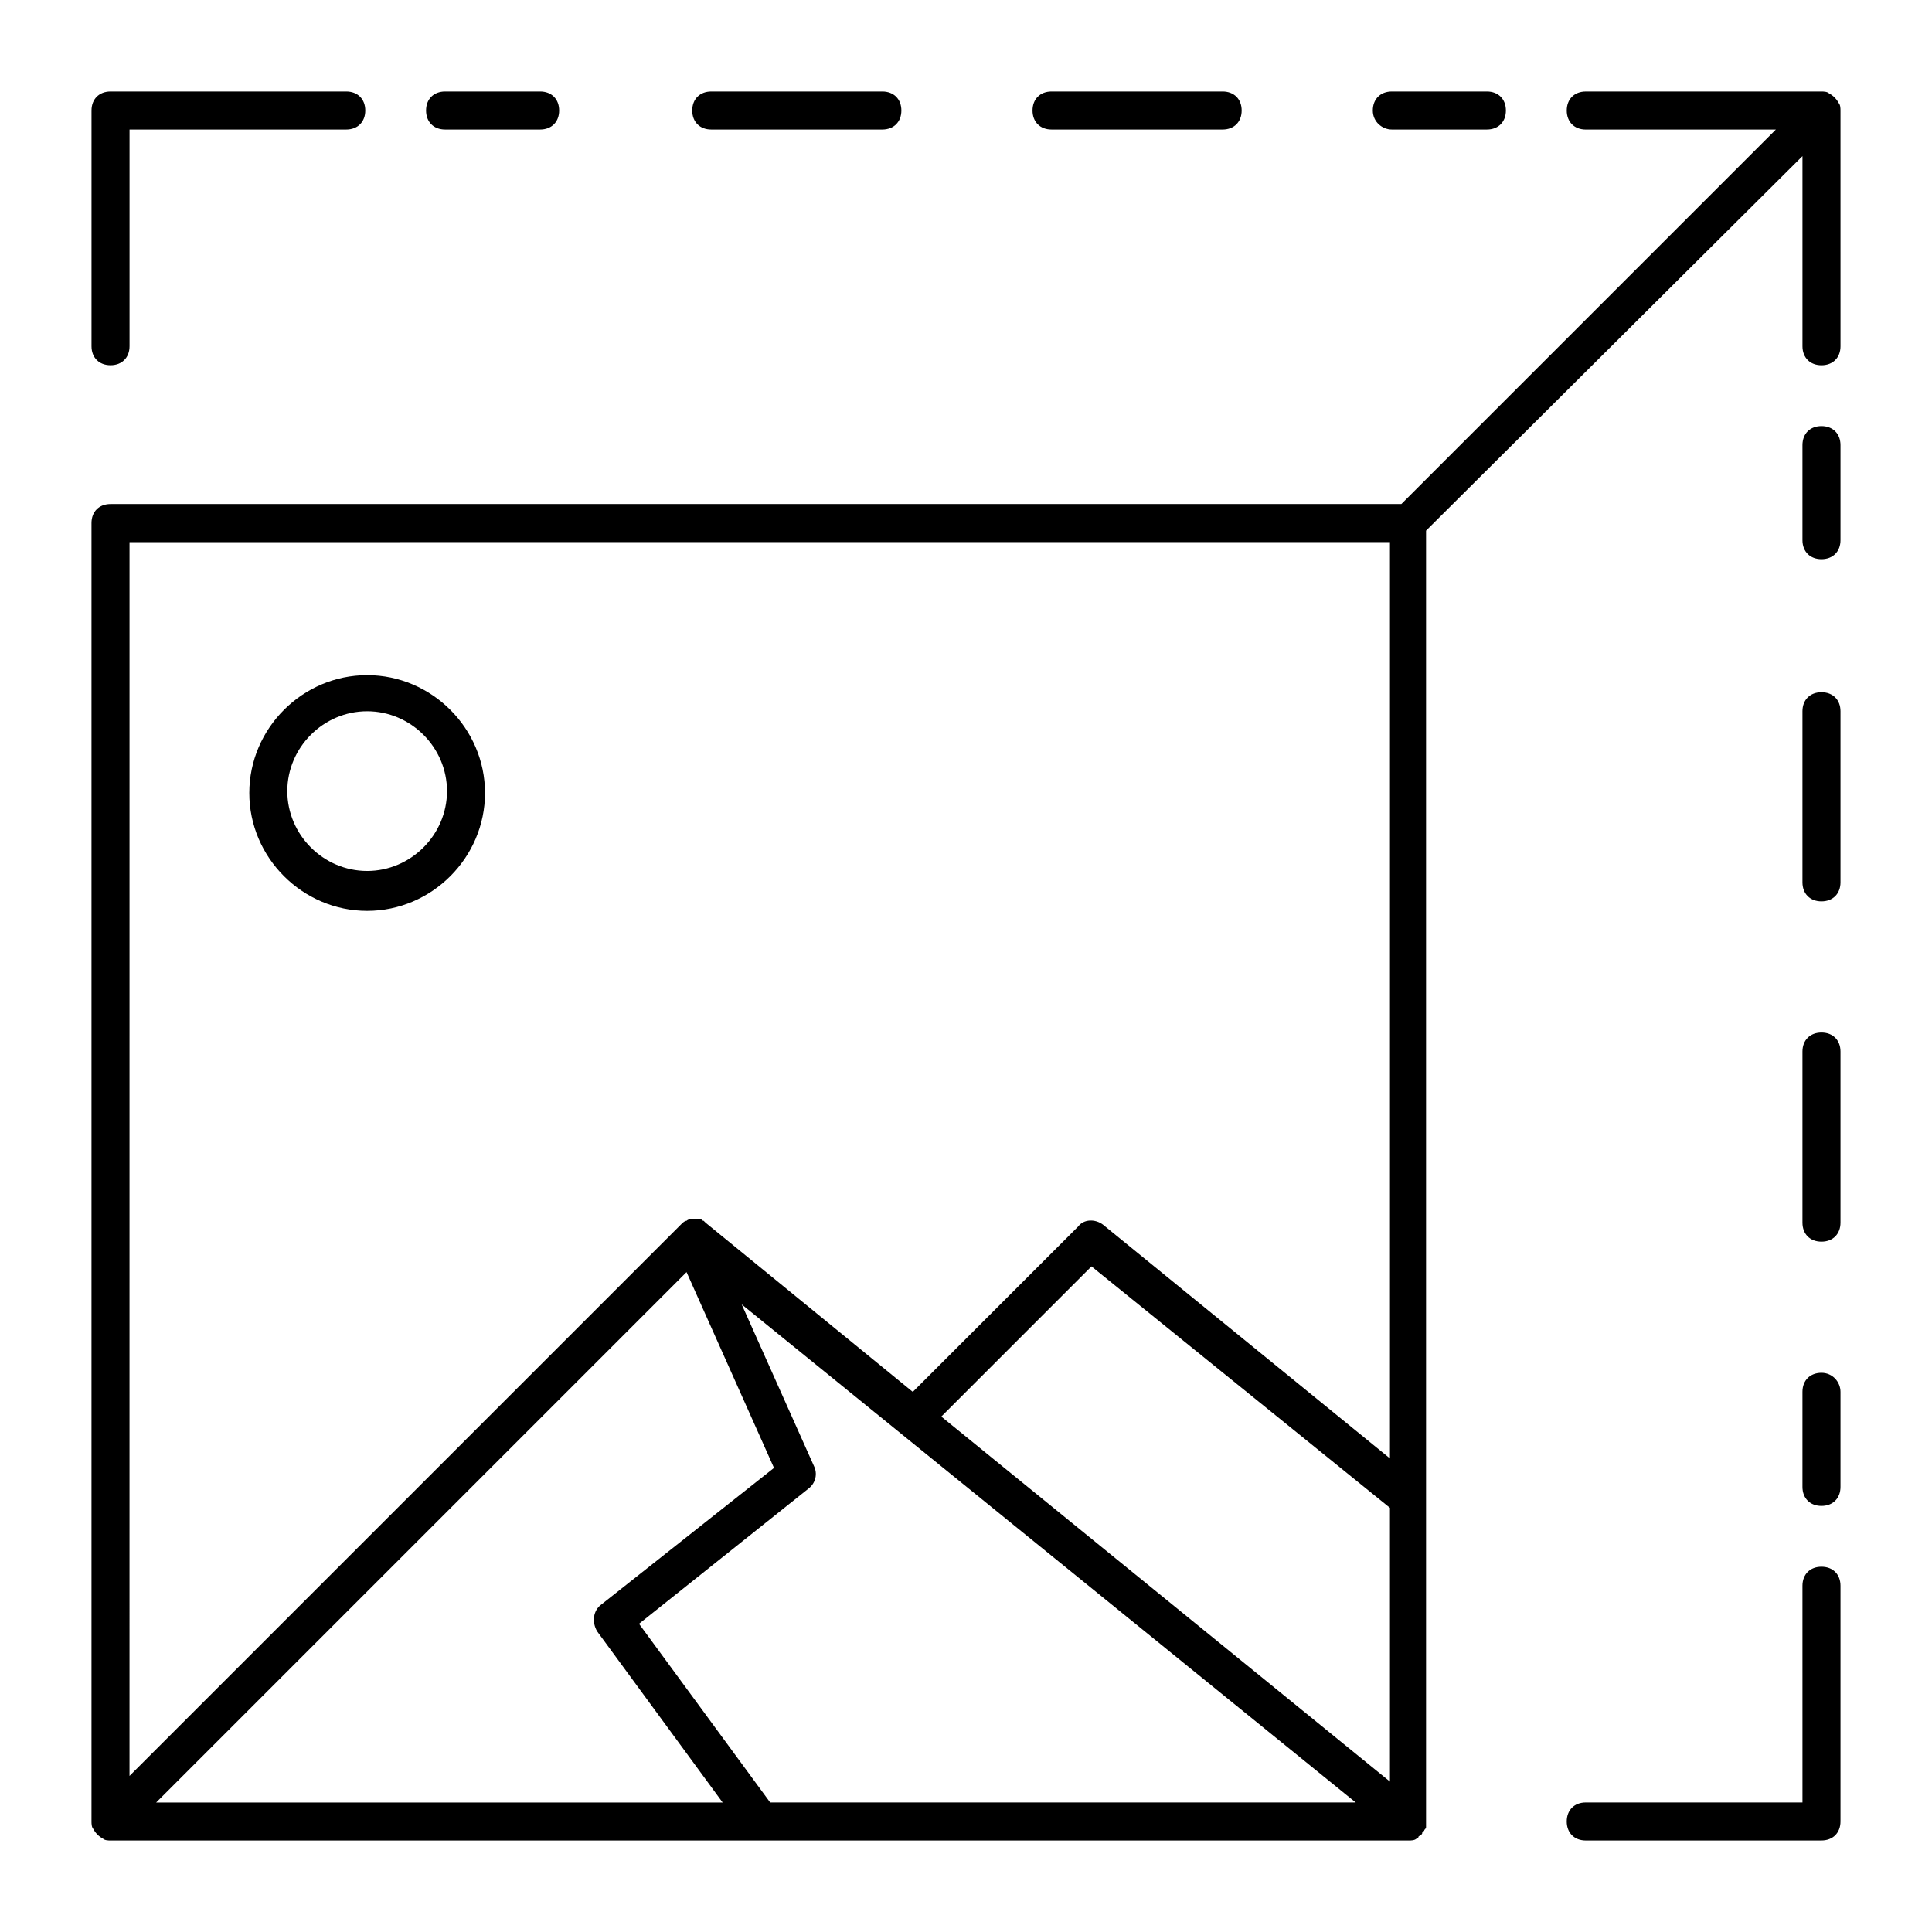
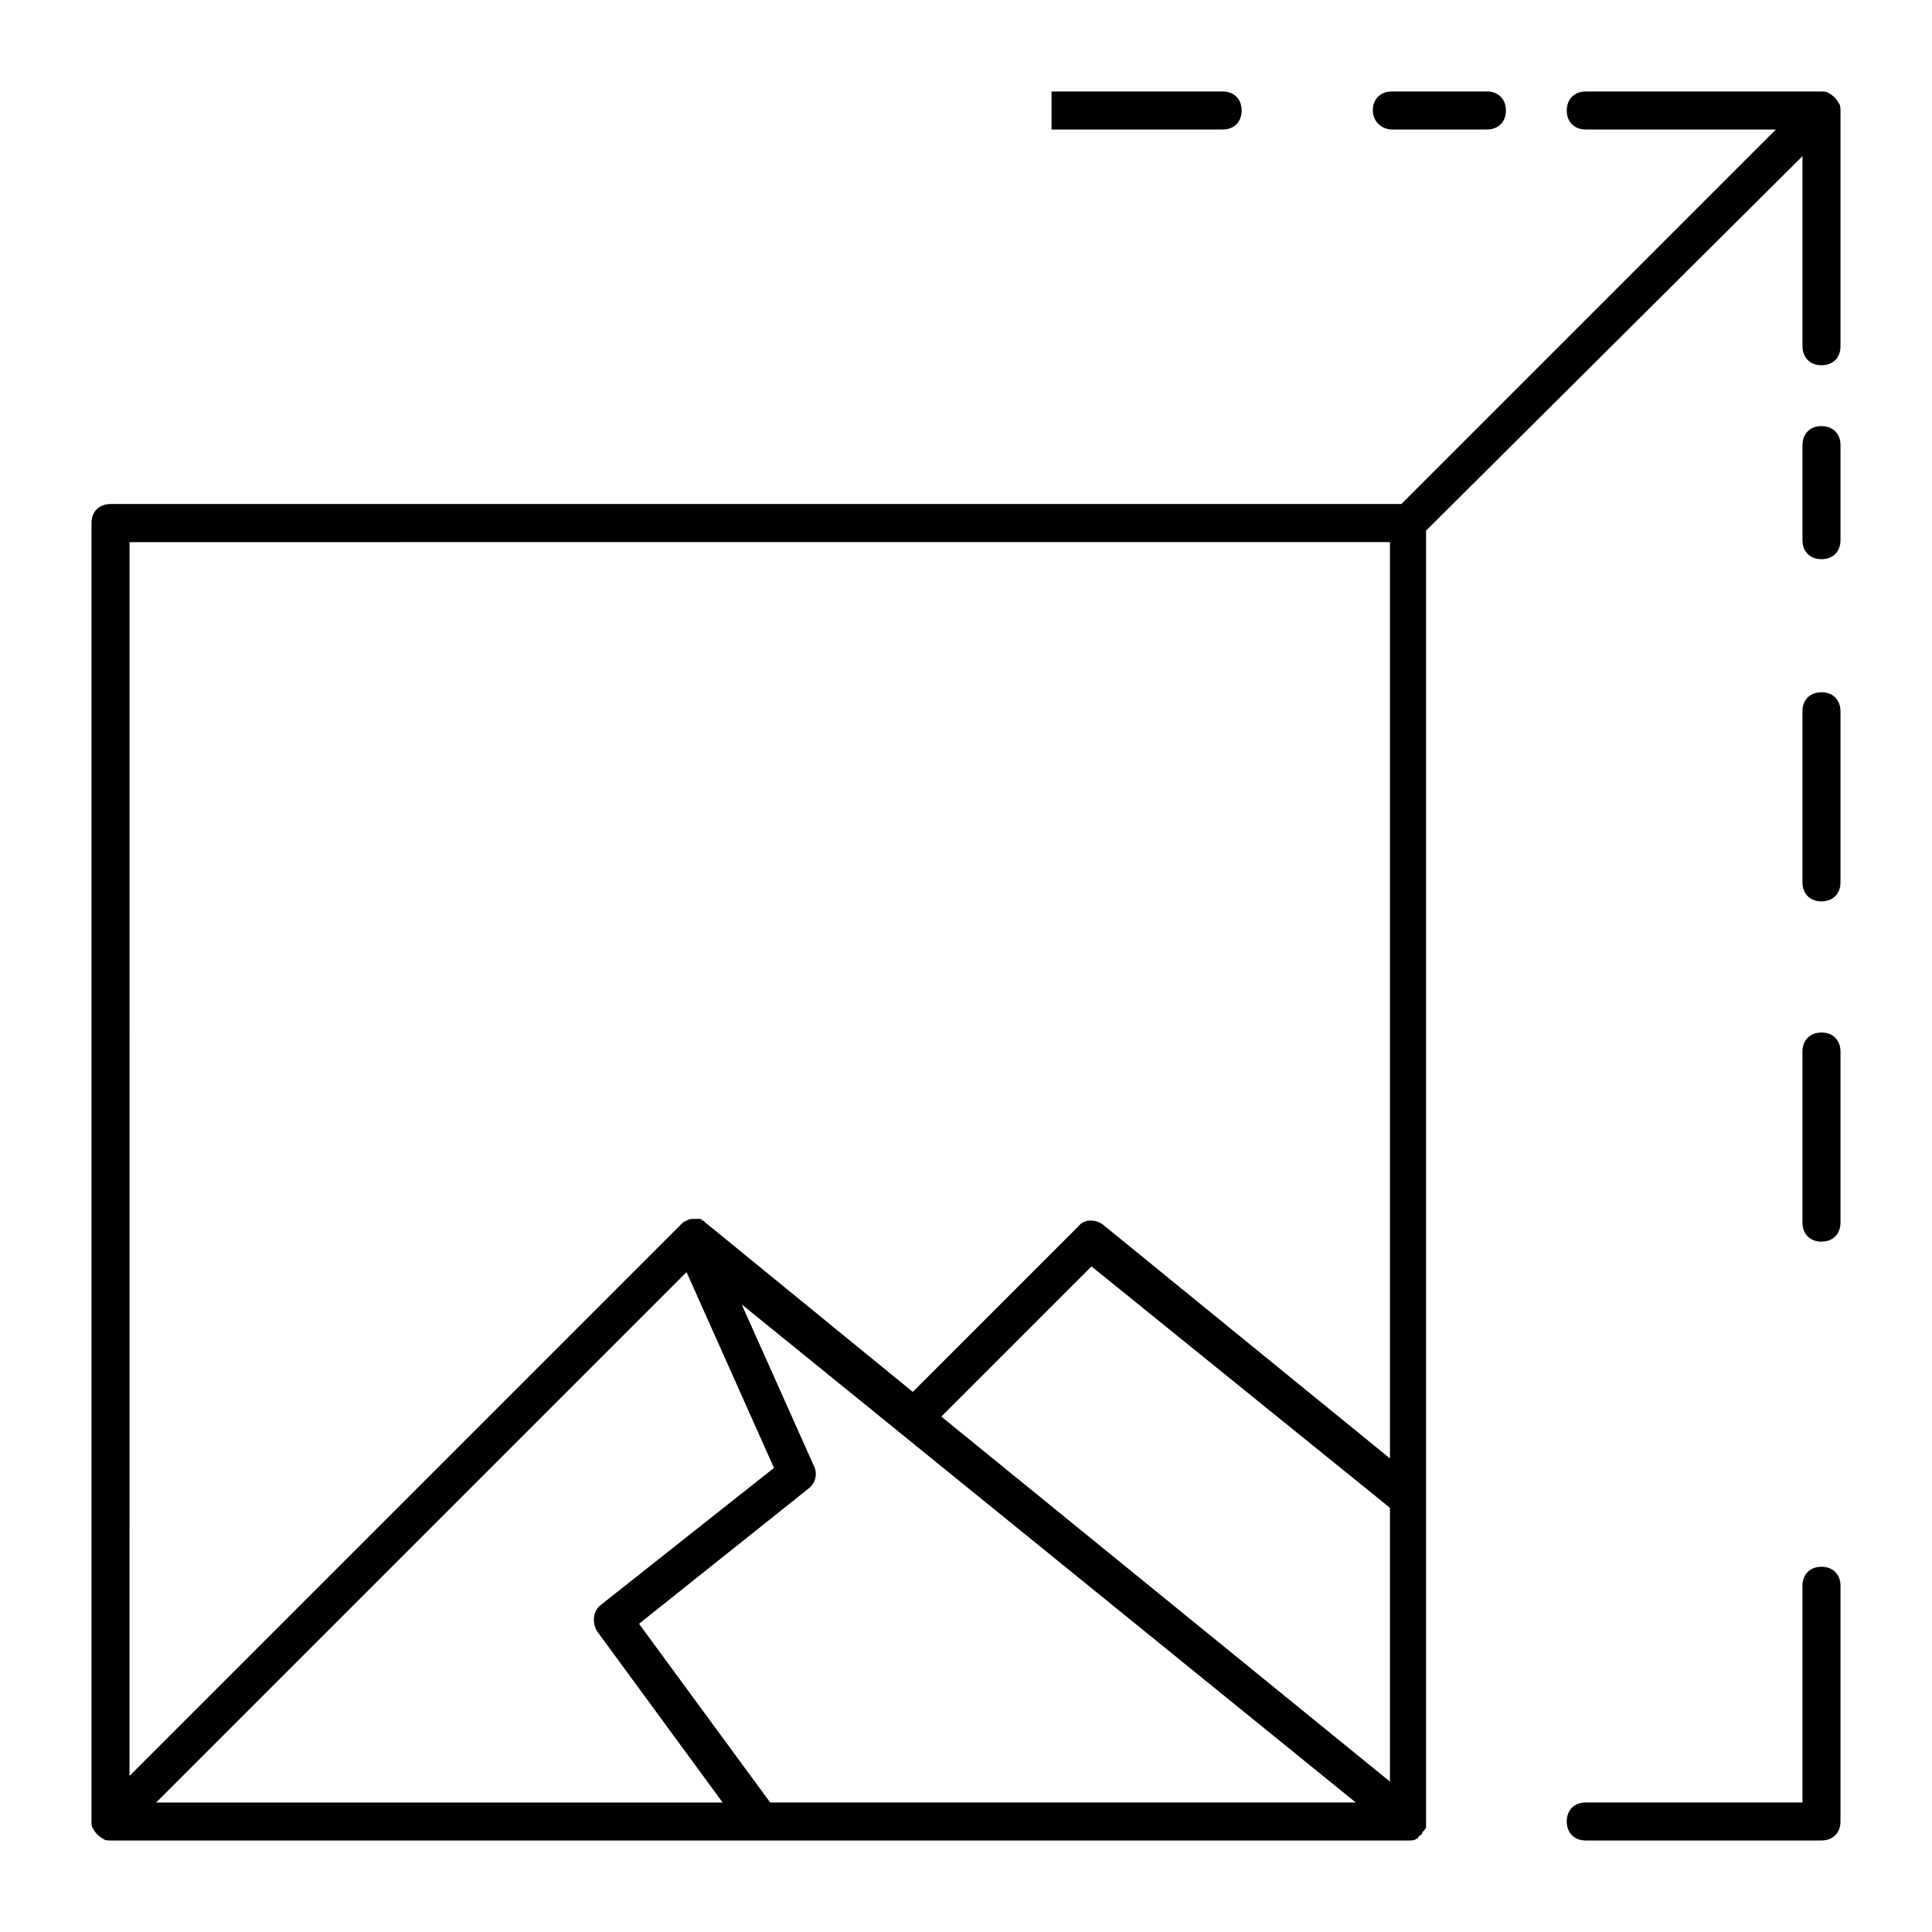
<svg xmlns="http://www.w3.org/2000/svg" fill="#000000" width="800px" height="800px" version="1.1" viewBox="144 144 512 512">
  <g>
-     <path d="m173.29 240.79c3.023 0 5.039-2.016 5.039-5.039v-57.43h57.434c3.023 0 5.039-2.016 5.039-5.039 0-3.023-2.016-5.039-5.039-5.039h-62.473c-3.023 0-5.039 2.016-5.039 5.039v62.473c0 3.023 2.016 5.035 5.039 5.035z" />
    <path d="m626.71 559.2c-3.023 0-5.039 2.016-5.039 5.039l0.004 57.434h-57.434c-3.023 0-5.039 2.016-5.039 5.039 0 3.023 2.016 5.039 5.039 5.039l62.469-0.004c3.023 0 5.039-2.016 5.039-5.039v-62.469c0-3.023-2.016-5.039-5.039-5.039z" />
    <path d="m631.25 171.27c-0.504-1.008-1.512-2.016-2.519-2.519-0.504-0.504-1.512-0.504-2.016-0.504h-62.469c-3.023 0-5.039 2.016-5.039 5.039 0 3.023 2.016 5.039 5.039 5.039h50.383l-99.254 99.25h-342.09c-3.023 0-5.039 2.016-5.039 5.039v344.1c0 0.504 0 1.512 0.504 2.016 0.504 1.008 1.512 2.016 2.519 2.519 0.504 0.504 1.512 0.504 2.016 0.504h344.1c0.504 0 1.512 0 2.016-0.504 0 0 0.504 0 0.504-0.504 0.504-0.504 1.008-0.504 1.008-1.008 0 0 0-0.504 0.504-0.504 0-0.504 0.504-0.504 0.504-1.008v-1.008-0.504-342.09l99.754-99.25v50.383c0 3.023 2.016 5.039 5.039 5.039 3.023 0 5.039-2.016 5.039-5.039l-0.004-62.473c0-0.504 0-1.512-0.504-2.016zm-283.14 450.41-34.762-47.359 44.84-35.77c2.016-1.512 2.519-4.031 1.512-6.047l-19.145-42.824 162.73 132zm-22.168-140.56 23.176 51.891-45.848 36.273c-2.016 1.512-2.519 4.535-1.008 7.055l33.25 45.344h-150.13zm67.512 38.289 39.801-39.801 79.098 63.984v72.547zm118.9-231.75v242.84l-76.074-61.969c-2.016-1.512-5.039-1.512-6.551 0.504l-43.832 43.832-54.914-44.84s-0.504-0.504-0.504-0.504c-0.504 0-0.504-0.504-1.008-0.504h-1.008-0.504c-0.504 0-1.512 0-2.016 0.504-0.504 0-1.008 0.504-1.512 1.008l-146.11 146.11 0.004-326.97z" />
-     <path d="m241.3 385.39c17.129 0 31.234-14.105 31.234-31.234s-14.105-31.234-31.234-31.234-31.234 14.105-31.234 31.234 14.105 31.234 31.234 31.234zm0-52.898c11.586 0 21.16 9.574 21.16 21.16 0 11.586-9.574 21.16-21.16 21.16s-21.16-9.574-21.16-21.16c0-11.59 9.574-21.16 21.16-21.16z" />
-     <path d="m261.95 178.32h25.191c3.023 0 5.039-2.016 5.039-5.039 0-3.023-2.016-5.039-5.039-5.039h-25.191c-3.023 0-5.039 2.016-5.039 5.039 0.004 3.023 2.019 5.039 5.039 5.039z" />
-     <path d="m422.67 178.32h45.344c3.023 0 5.039-2.016 5.039-5.039 0-3.023-2.016-5.039-5.039-5.039h-45.344c-3.023 0-5.039 2.016-5.039 5.039 0 3.023 2.016 5.039 5.039 5.039z" />
-     <path d="m332.49 178.32h45.344c3.023 0 5.039-2.016 5.039-5.039 0-3.023-2.016-5.039-5.039-5.039h-45.344c-3.023 0-5.039 2.016-5.039 5.039 0 3.023 2.016 5.039 5.039 5.039z" />
+     <path d="m422.67 178.32h45.344c3.023 0 5.039-2.016 5.039-5.039 0-3.023-2.016-5.039-5.039-5.039h-45.344z" />
    <path d="m512.85 178.32h25.191c3.023 0 5.039-2.016 5.039-5.039 0-3.023-2.016-5.039-5.039-5.039h-25.191c-3.023 0-5.039 2.016-5.039 5.039 0 3.023 2.519 5.039 5.039 5.039z" />
    <path d="m626.71 256.92c-3.023 0-5.039 2.016-5.039 5.039v25.191c0 3.023 2.016 5.039 5.039 5.039 3.023 0 5.039-2.016 5.039-5.039v-25.191c0-3.023-2.016-5.039-5.039-5.039z" />
    <path d="m626.71 327.45c-3.023 0-5.039 2.016-5.039 5.039v45.344c0 3.023 2.016 5.039 5.039 5.039 3.023 0 5.039-2.016 5.039-5.039v-45.344c0-3.023-2.016-5.039-5.039-5.039z" />
    <path d="m626.71 417.63c-3.023 0-5.039 2.016-5.039 5.039v45.344c0 3.023 2.016 5.039 5.039 5.039 3.023 0 5.039-2.016 5.039-5.039v-45.344c0-3.023-2.016-5.039-5.039-5.039z" />
-     <path d="m626.71 507.81c-3.023 0-5.039 2.016-5.039 5.039v25.191c0 3.023 2.016 5.039 5.039 5.039 3.023 0 5.039-2.016 5.039-5.039v-25.191c0-2.519-2.016-5.039-5.039-5.039z" />
  </g>
</svg>